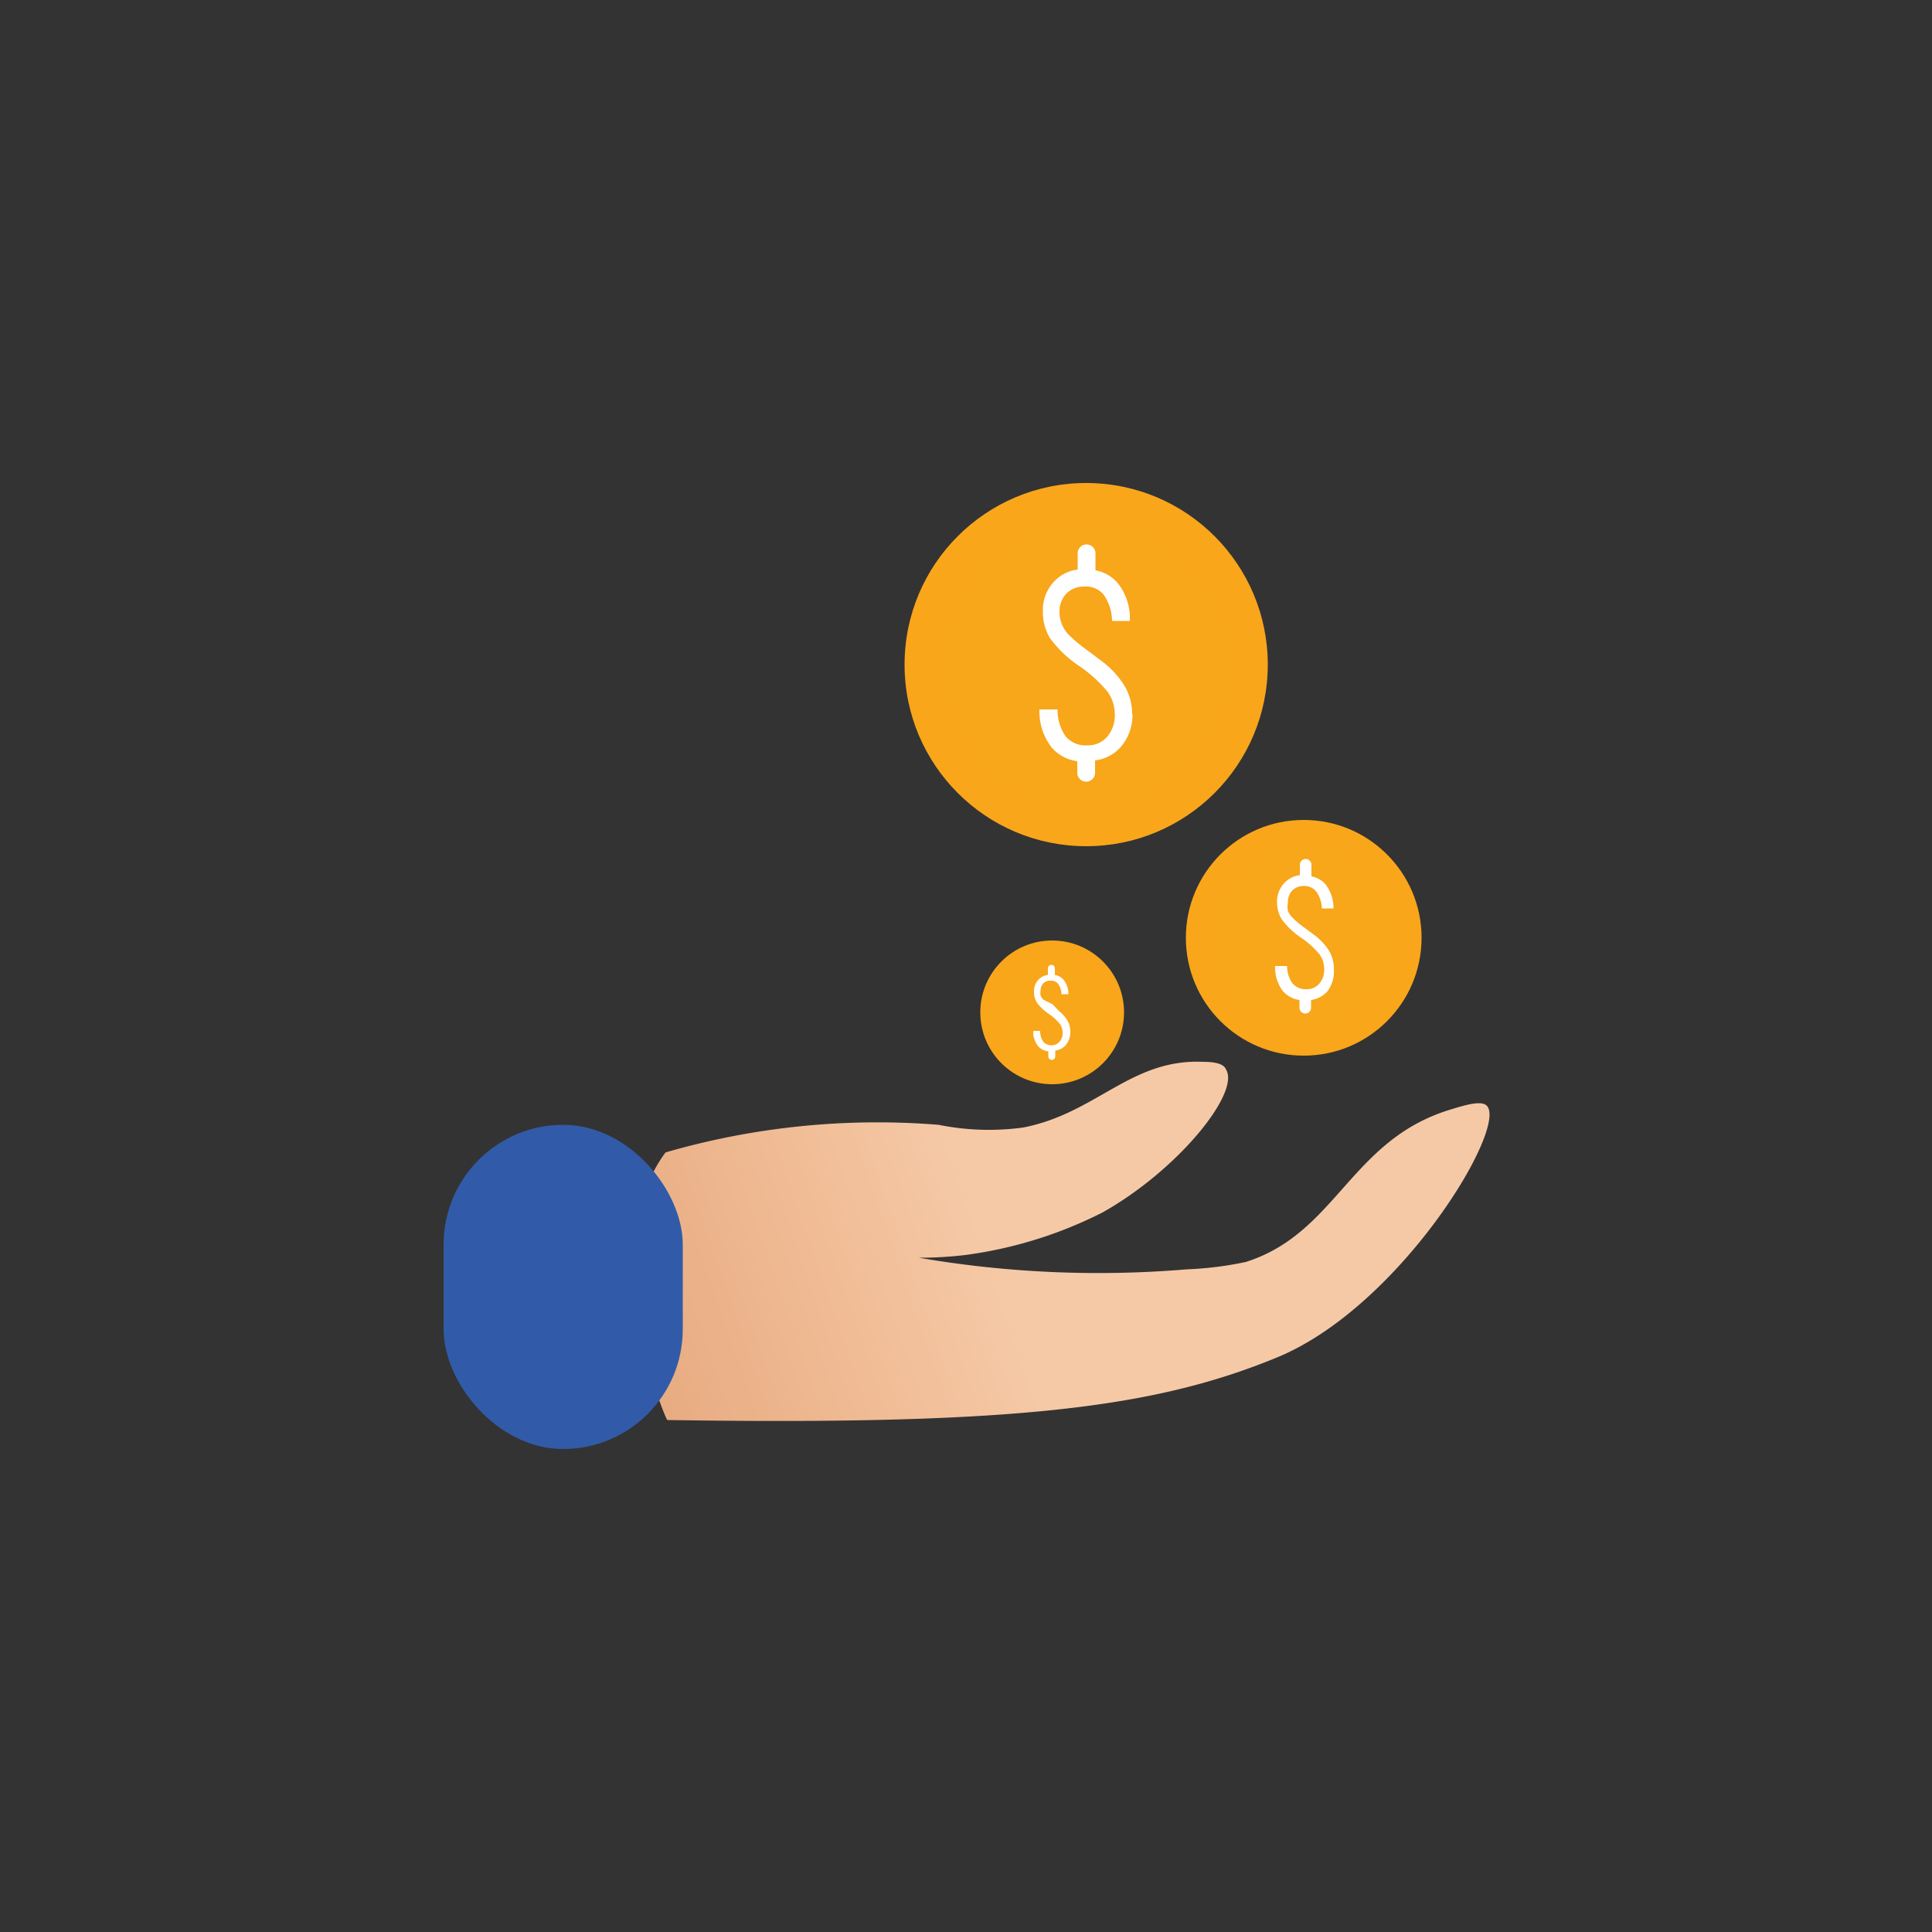
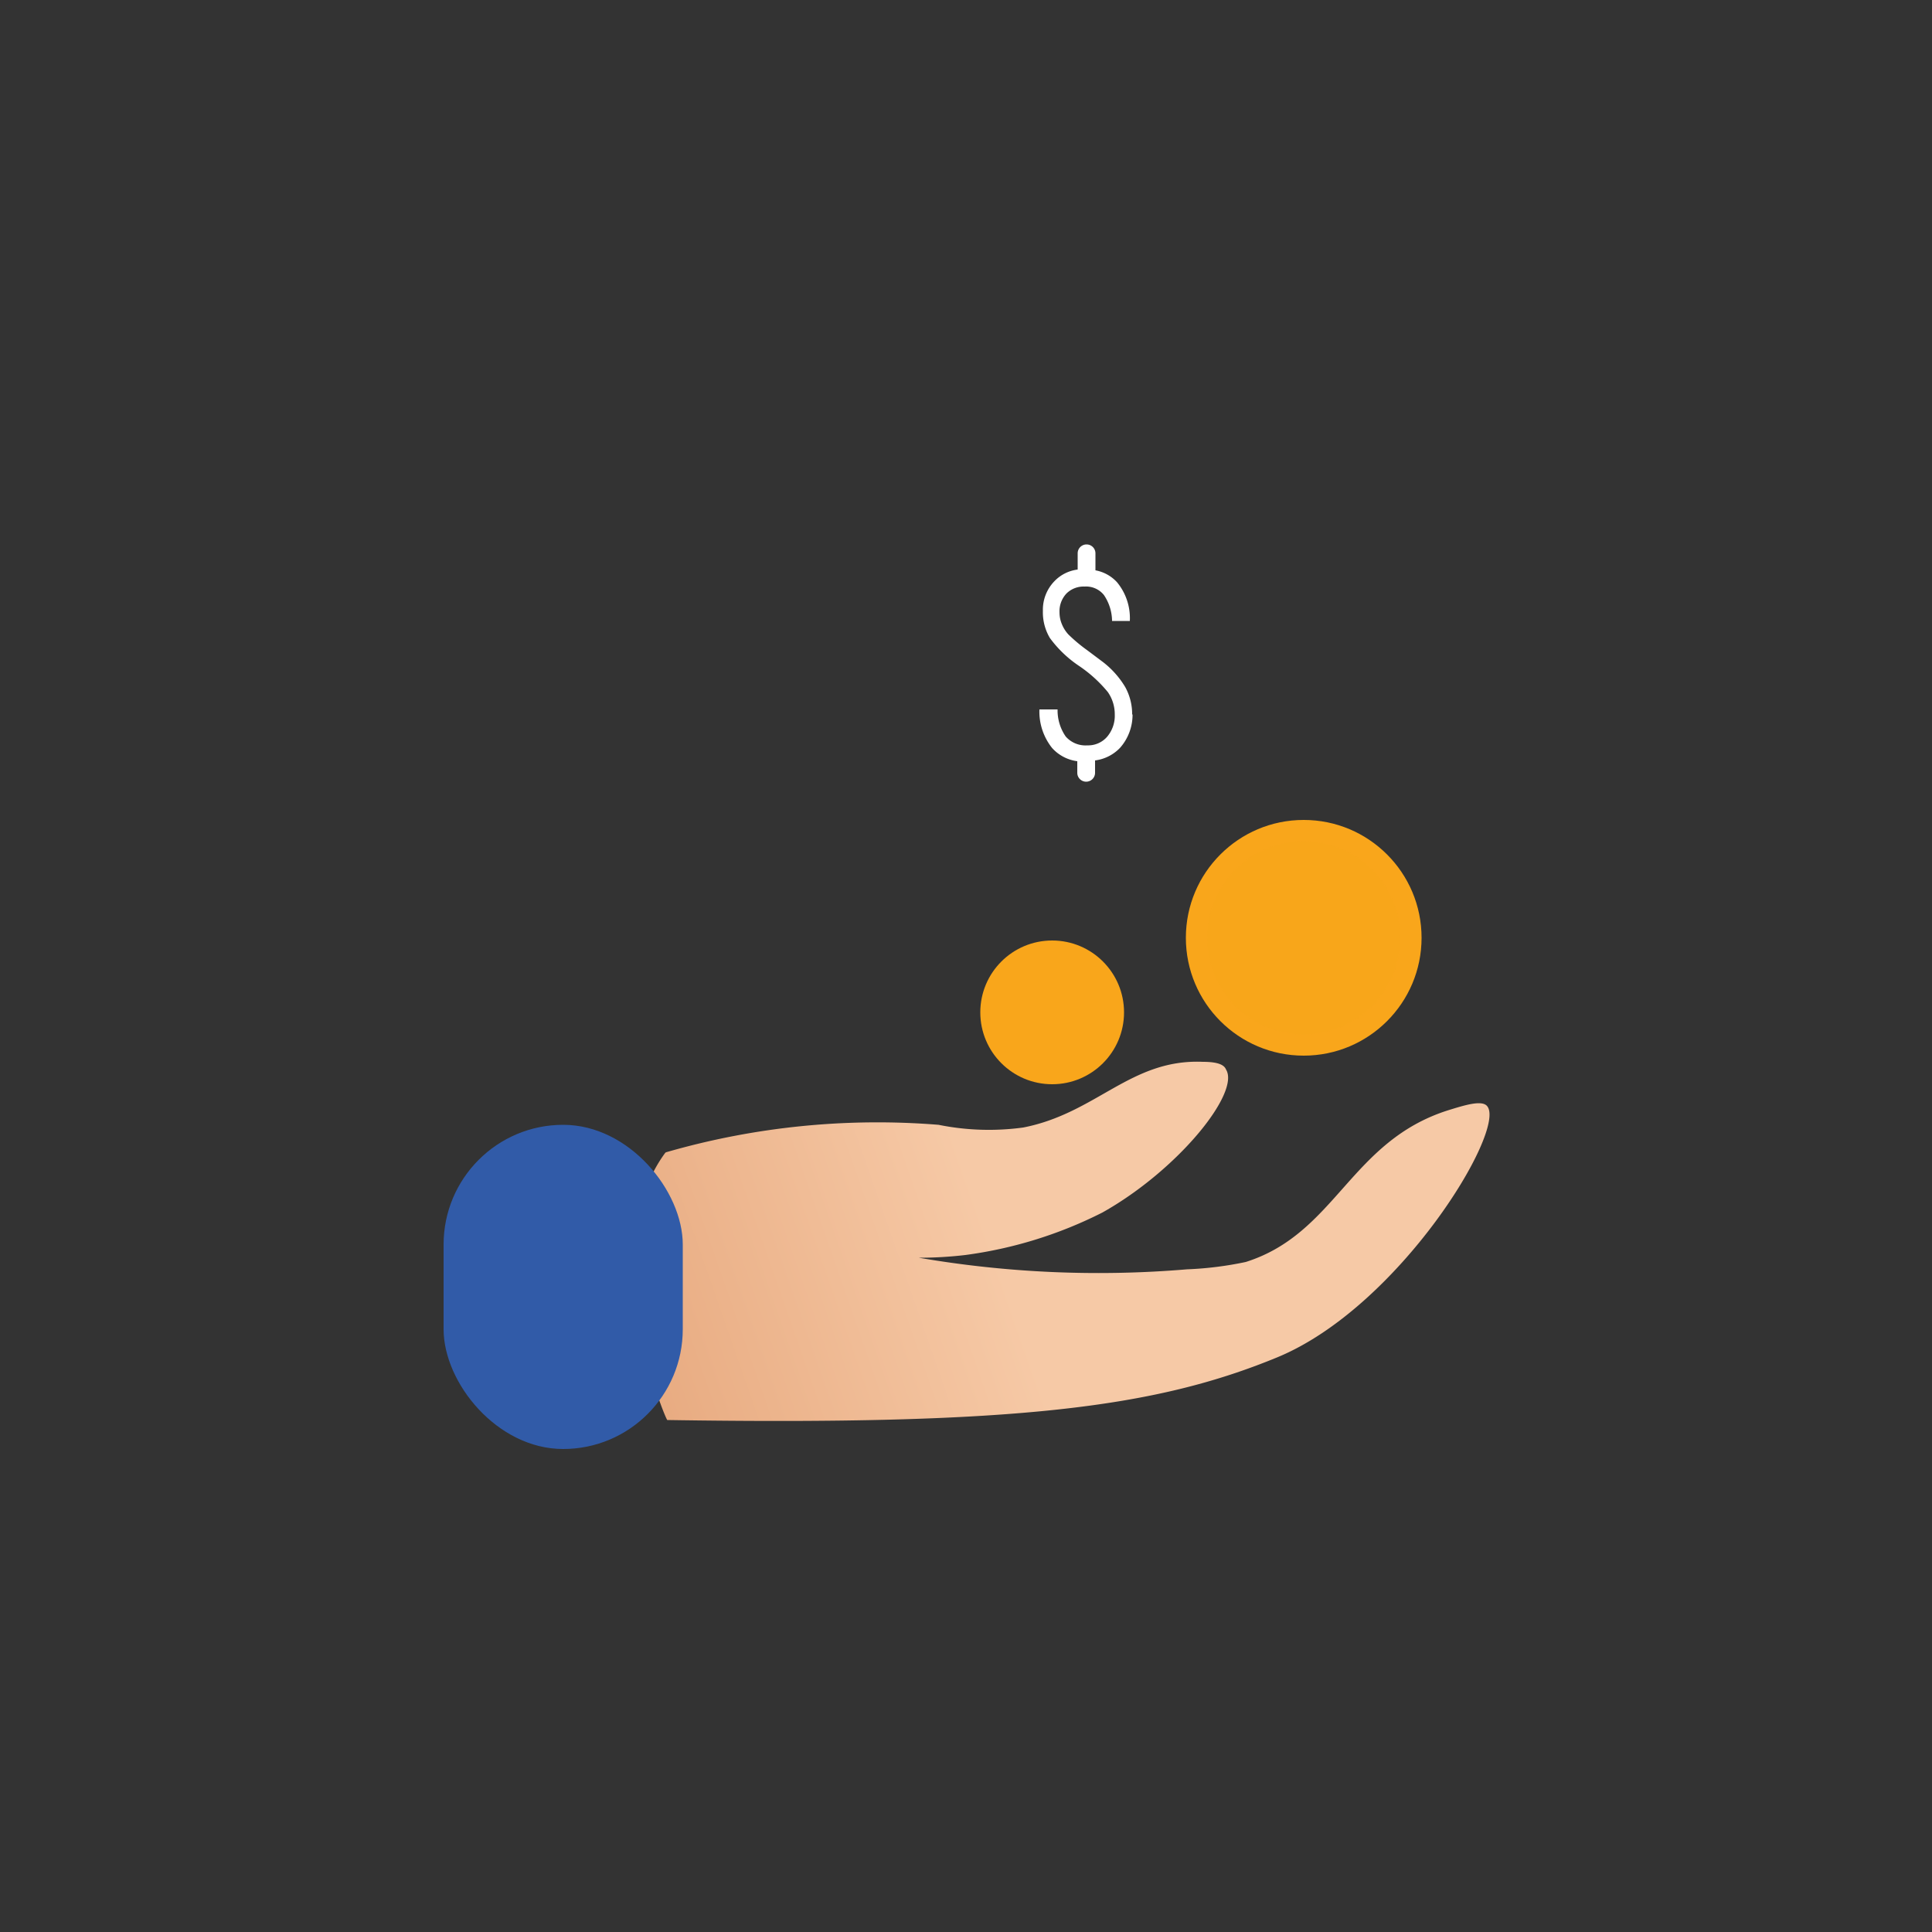
<svg xmlns="http://www.w3.org/2000/svg" viewBox="0 0 50 50">
  <rect x="0" y="0" width="50" height="50" fill="#333333" stroke="none" />
  <linearGradient id="a" gradientUnits="userSpaceOnUse" x1="25.72" x2="16.64" y1="32.27" y2="35.44">
    <stop offset="0" stop-color="#f6c9a6" />
    <stop offset="1" stop-color="#e8ab81" />
  </linearGradient>
  <g fill="#f9a61b">
-     <circle cx="28.11" cy="17.2" r="4.7" />
-     <circle cx="28.11" cy="17.2" opacity=".5" r="3.86" />
-   </g>
+     </g>
  <path d="m29.3 18.5a1.45 1.45.0 0 0-.18-.72 2.32 2.32.0 0 0-.58-.65l-.4-.3a4.15 4.15.0 0 1-.49-.41.88.88.0 0 1-.17-.27.78.78.0 0 1-.06-.3.67.67.0 0 1 .18-.49.63.63.0 0 1 .47-.18.59.59.0 0 1 .5.22 1.22 1.22.0 0 1 .21.67h.46a1.46 1.46.0 0 0-.33-1 1 1 0 0 0-.56-.31v-.44a.23.23.0 1 0-.46.0v.42a1 1 0 0 0-.6.3 1.06 1.06.0 0 0-.3.77 1.3 1.3.0 0 0 .18.7 3 3 0 0 0 .75.72 3.49 3.49.0 0 1 .75.68 1 1 0 0 1 .18.58.84.84.0 0 1-.2.58.65.65.0 0 1-.51.22.68.68.0 0 1-.56-.23 1.19 1.19.0 0 1-.21-.7h-.47a1.51 1.51.0 0 0 .33 1 1.06 1.06.0 0 0 .65.34v.3a.23.23.0 1 0 .46.0v-.32a1.08 1.08.0 0 0 .65-.33 1.29 1.29.0 0 0 .32-.87z" fill="#fff" />
  <g fill="#f9a61b">
    <circle cx="33.74" cy="24.27" r="3.05" />
    <circle cx="33.74" cy="24.27" opacity=".5" r="2.5" />
  </g>
-   <path d="m34.52 25.1a.94.94.0 0 0-.11-.47 1.51 1.51.0 0 0-.38-.42l-.27-.2a2.69 2.69.0 0 1-.32-.27.57.57.0 0 1-.11-.17.51.51.0 0 1 0-.2.44.44.0 0 1 .11-.32.41.41.0 0 1 .31-.12.39.39.0 0 1 .32.15.79.79.0 0 1 .14.43h.3a1 1 0 0 0-.21-.63.65.65.0 0 0-.36-.2v-.3a.15.15.0 1 0-.3.0v.27a.65.65.0 0 0-.39.19.69.69.0 0 0-.2.5.85.85.0 0 0 .12.45 2 2 0 0 0 .49.47 2.26 2.26.0 0 1 .49.44.64.64.0 0 1 .12.38.54.54.0 0 1-.13.38.42.42.0 0 1-.33.14.44.44.0 0 1-.36-.15.77.77.0 0 1-.14-.45h-.31a1 1 0 0 0 .21.66.69.69.0 0 0 .42.22v.2a.15.15.0 0 0 .3.0v-.2a.7.7.0 0 0 .42-.22.84.84.0 0 0 .17-.57z" fill="#fff" />
  <g fill="#f9a61b">
    <circle cx="27.23" cy="26.2" r="1.86" />
-     <circle cx="27.23" cy="26.2" opacity=".5" r="1.53" />
  </g>
-   <path d="m27.7 26.7a.57.57.0 0 0-.07-.28.92.92.0 0 0-.23-.26l-.16-.17-.24-.12a.35.35.0 0 1-.07-.11.31.31.0 0 1 0-.12.27.27.0 0 1 .07-.19.25.25.0 0 1 .19-.07.23.23.0 0 1 .2.09.48.48.0 0 1 .08.26h.18a.58.58.0 0 0-.13-.38.4.4.0 0 0-.22-.12v-.17a.09.09.0 1 0-.18.0v.17a.4.4.0 0 0-.24.12.42.42.0 0 0-.12.31.52.52.0 0 0 .07.28 1.19 1.19.0 0 0 .3.29 1.38 1.38.0 0 1 .3.27.39.39.0 0 1 .07.23.33.33.0 0 1-.08.23.26.26.0 0 1-.2.09.27.27.0 0 1-.22-.09.47.47.0 0 1-.08-.28h-.18a.6.6.0 0 0 .13.4.42.42.0 0 0 .26.13v.13a.09.09.0 0 0 .18.0v-.15a.43.43.0 0 0 .26-.13.51.51.0 0 0 .13-.36z" fill="#fff" />
  <path d="m17.24 29.82a19.7 19.7.0 0 1 7.05-.71 6.56 6.56.0 0 0 2.19.07c1.9-.37 2.78-1.78 4.65-1.7.44.0.56.1.6.2.37.6-1.24 2.6-3.2 3.7a11.06 11.06.0 0 1-3.55 1.1 10.26 10.26.0 0 1-1.2.07 27.43 27.43.0 0 0 6.94.3 9 9 0 0 0 1.52-.19c2.34-.74 2.7-3.13 5.25-3.93.42-.13.87-.27 1-.1.5.62-2.28 5.2-5.44 6.5s-6.76 1.76-15.78 1.62c-.05-.01-1.88-4.45-.05-6.92z" fill="url(#a)" />
  <rect fill="#315ba8" height="8.39" rx="3.1" width="6.19" x="11.48" y="29.11" />
</svg>